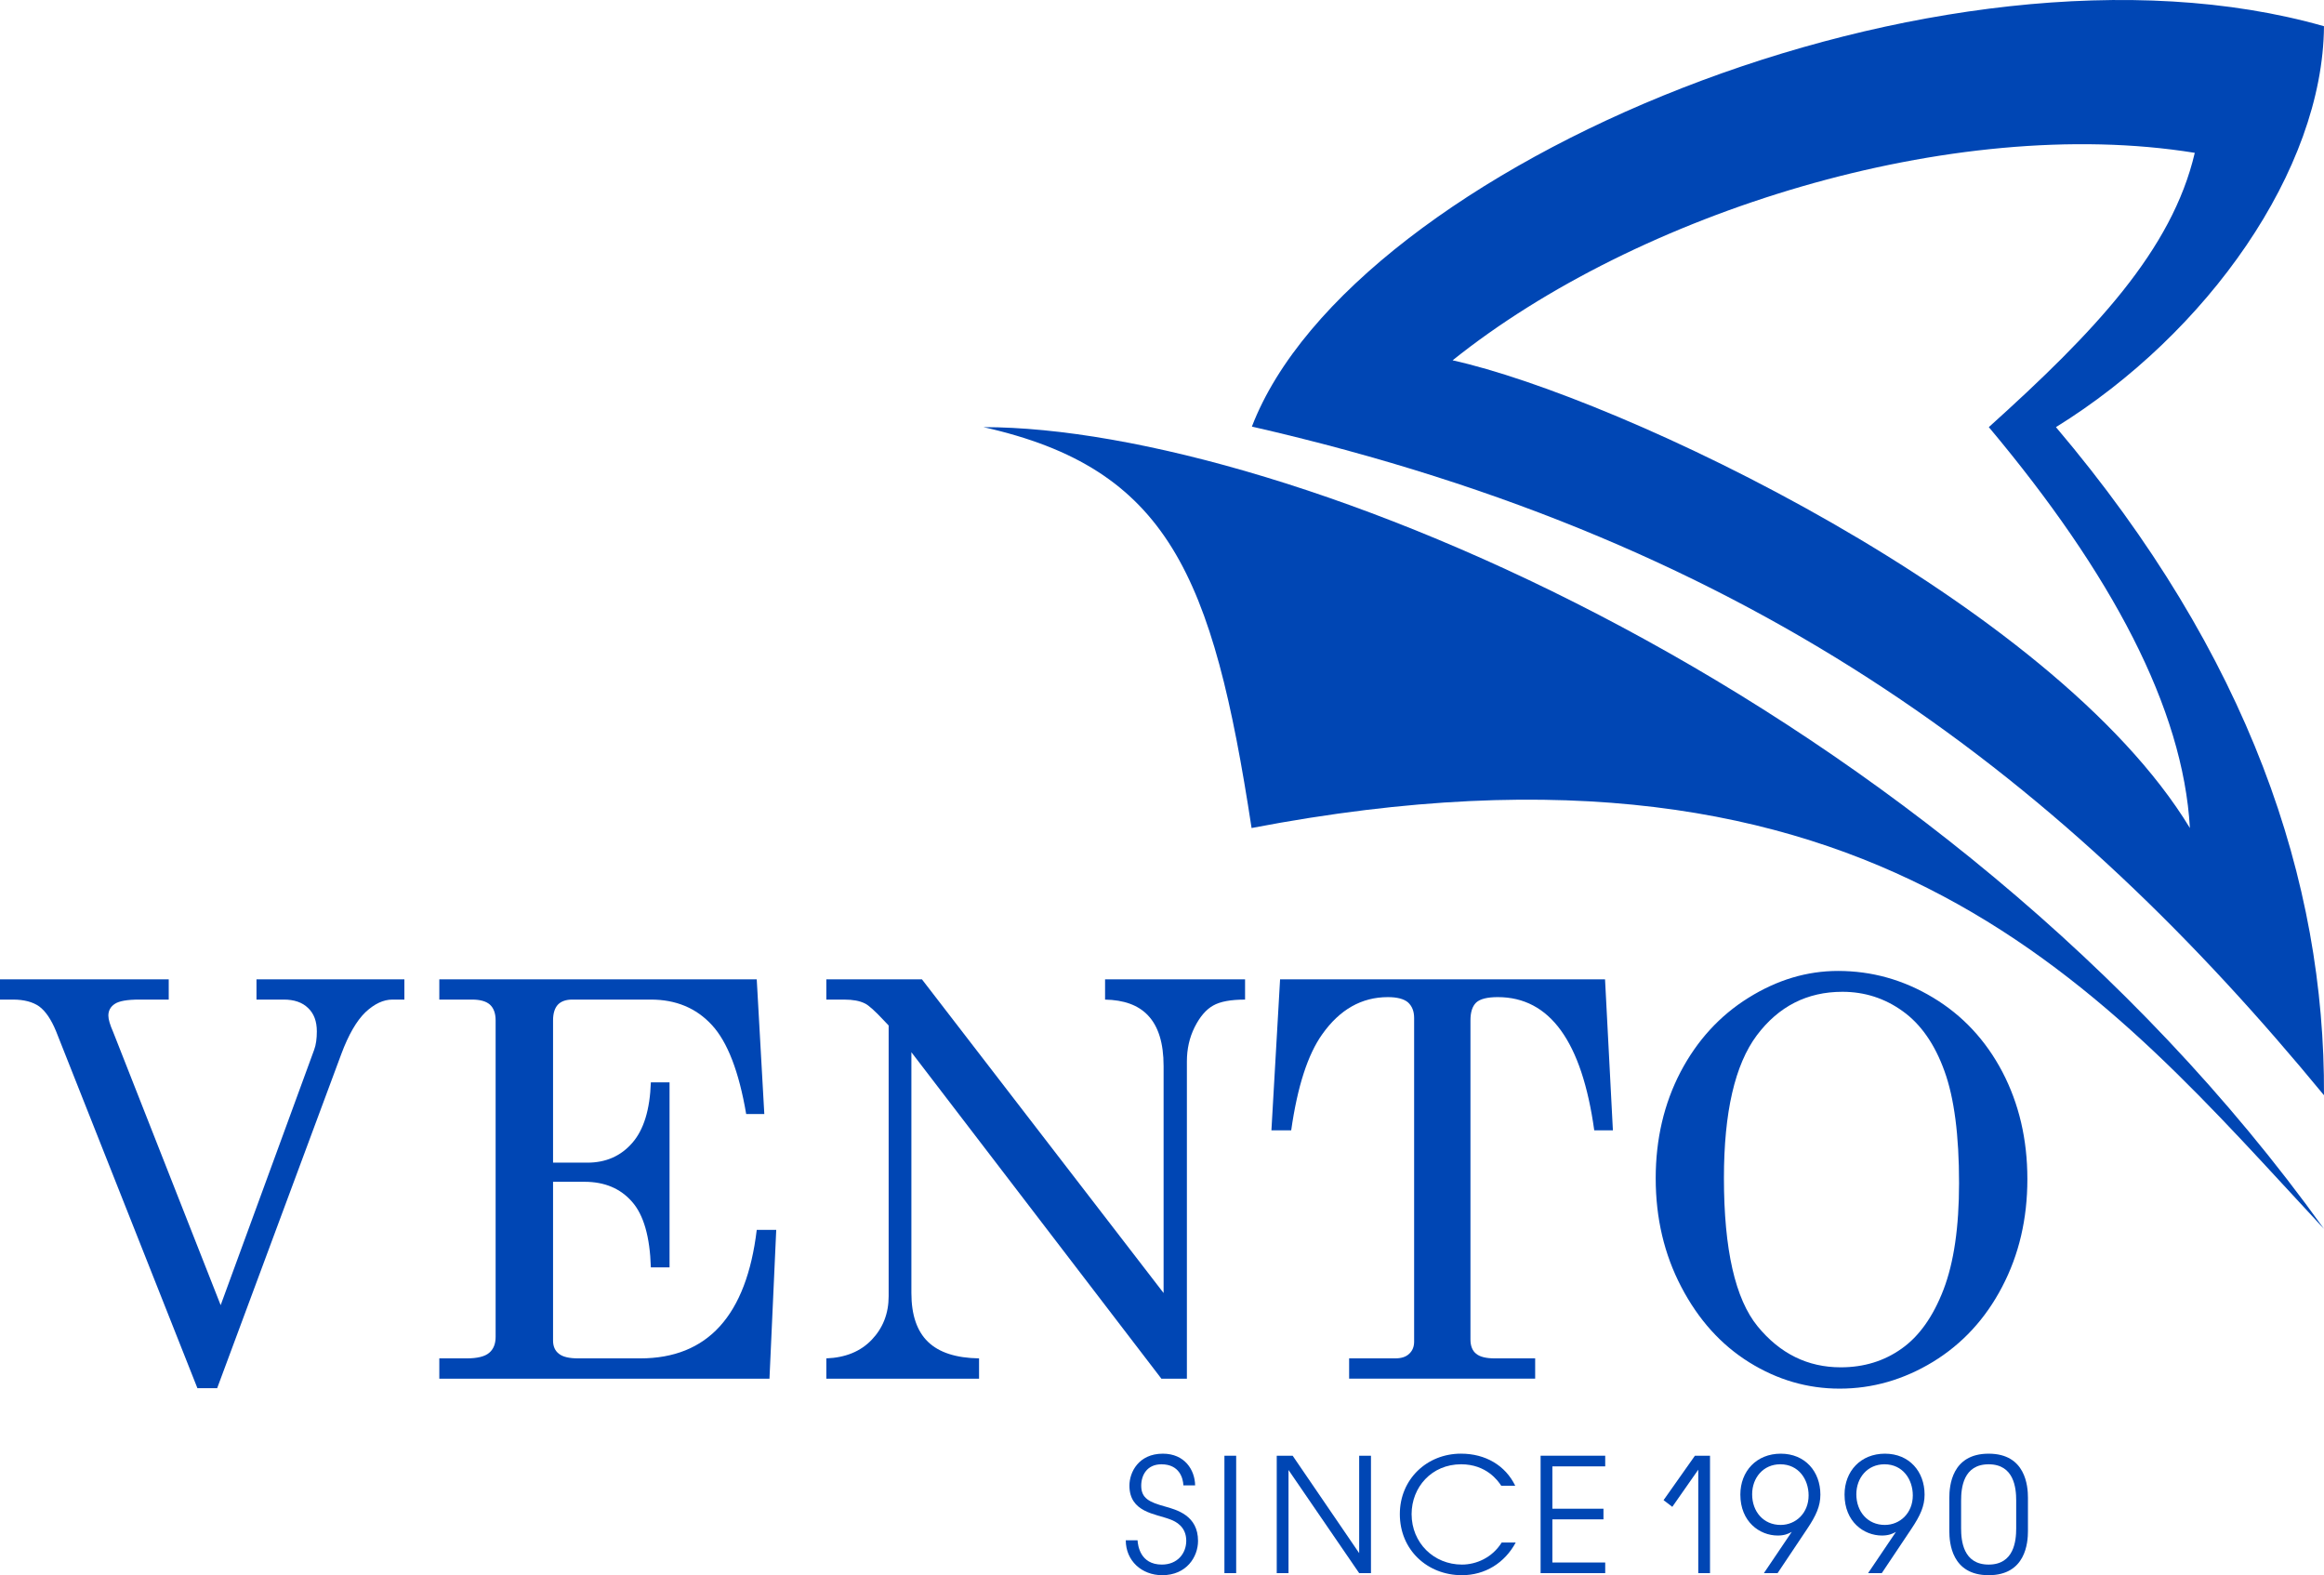
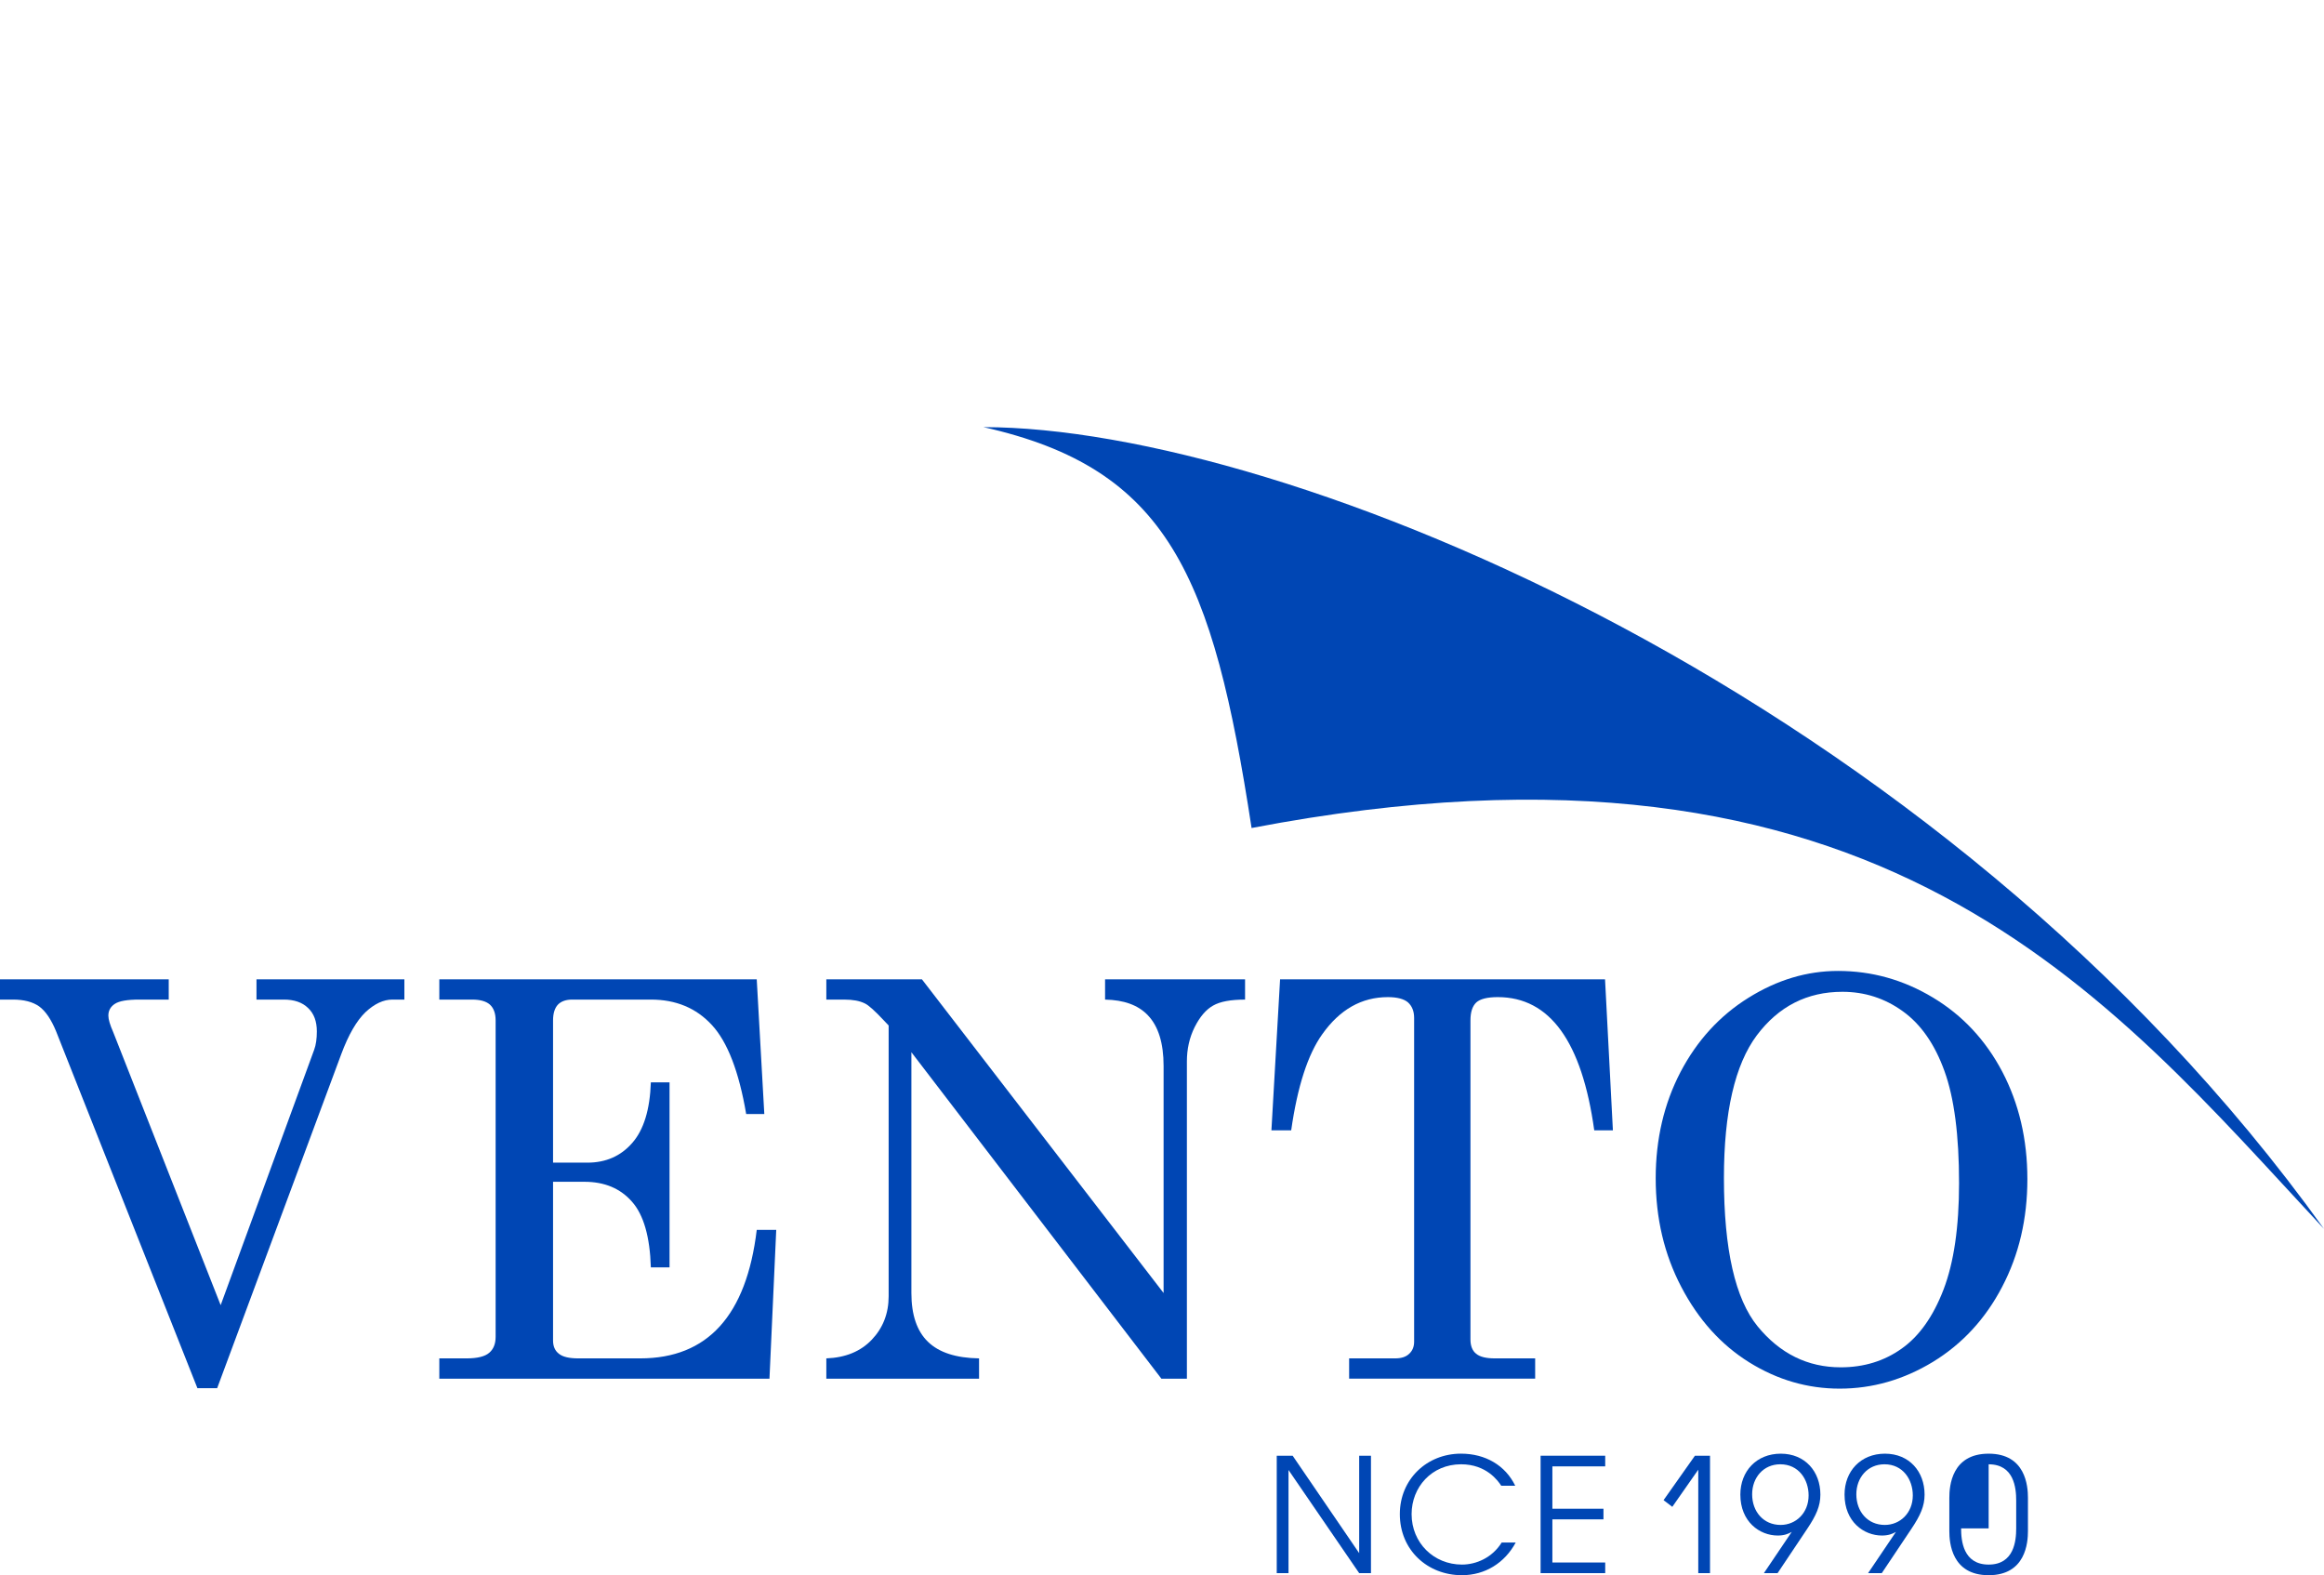
<svg xmlns="http://www.w3.org/2000/svg" width="121" height="82" viewBox="0 0 121 82" fill="none">
-   <path d="M114.018 43.104C113.664 36.877 109.953 29.872 103.549 22.235C109.06 17.27 113.085 13.024 114.272 7.956C101.633 5.912 85.221 11.071 75.631 18.757C84.263 20.669 106.833 31.279 114.018 43.104ZM65.18 22.207C70.391 8.642 101.152 -4.299 120.999 1.365C120.944 8.843 114.932 17.355 107.044 22.235C117.121 34.129 121.059 45.893 120.999 57.014C107.735 40.904 91.857 28.299 65.18 22.207Z" fill="#0046B4" />
  <path d="M120.999 63.971C109.721 51.866 97.97 36.827 65.164 43.104C63.151 29.942 60.816 24.388 51.204 22.235C66.835 22.235 100.97 36.079 120.999 63.971Z" fill="#0046B4" />
  <path d="M91.072 70.918C89.604 70.003 88.43 68.701 87.538 66.995C86.648 65.298 86.205 63.411 86.205 61.339C86.205 59.296 86.639 57.452 87.496 55.806C88.358 54.166 89.536 52.875 91.029 51.945C92.525 51.009 94.082 50.544 95.698 50.544C97.454 50.544 99.101 51.004 100.642 51.931C102.177 52.853 103.383 54.142 104.252 55.794C105.118 57.449 105.556 59.309 105.556 61.381C105.556 63.454 105.118 65.321 104.242 66.989C103.371 68.66 102.168 69.959 100.642 70.893C99.11 71.823 97.494 72.288 95.78 72.288C94.11 72.288 92.54 71.831 91.072 70.918ZM91.465 53.902C90.332 55.423 89.757 57.89 89.757 61.323C89.757 65.049 90.347 67.62 91.509 69.043C92.675 70.467 94.119 71.178 95.838 71.178C97.041 71.178 98.1 70.854 99.01 70.205C99.924 69.56 100.651 68.534 101.191 67.13C101.73 65.722 101.999 63.877 101.999 61.59C101.999 59.098 101.748 57.155 101.238 55.754C100.733 54.352 100.005 53.312 99.067 52.641C98.128 51.963 97.078 51.63 95.925 51.63C94.091 51.63 92.603 52.385 91.465 53.902Z" fill="#0046B4" />
  <path d="M72.261 51.907C70.893 51.907 69.759 52.551 68.848 53.833C68.092 54.89 67.552 56.559 67.227 58.84H66.197L66.648 50.98H83.567L83.976 58.84H83.005C82.363 54.219 80.693 51.907 77.982 51.907C77.439 51.907 77.065 52.001 76.862 52.186C76.661 52.377 76.56 52.685 76.56 53.114V69.732C76.56 70.065 76.661 70.317 76.856 70.472C77.055 70.636 77.379 70.713 77.83 70.713H79.929V71.769H70.243V70.713H72.641C72.958 70.713 73.204 70.636 73.371 70.472C73.541 70.317 73.627 70.106 73.627 69.844V52.99C73.627 52.636 73.516 52.368 73.302 52.176C73.089 51.998 72.737 51.907 72.261 51.907Z" fill="#0046B4" />
  <path d="M46.027 53.13C45.555 52.626 45.223 52.324 45.026 52.234C44.751 52.098 44.399 52.036 43.968 52.036H43.023V50.98H48L60.583 67.311V55.489C60.583 54.301 60.31 53.422 59.765 52.853C59.264 52.324 58.523 52.055 57.536 52.036V50.98H64.825V52.036C64.082 52.036 63.529 52.136 63.163 52.346C62.797 52.55 62.474 52.925 62.2 53.469C61.929 54.013 61.796 54.607 61.796 55.255V71.77H60.468L47.452 54.776V67.311C47.452 68.448 47.74 69.292 48.312 69.847C48.886 70.405 49.771 70.694 50.975 70.713V71.77H43.023V70.713C44.019 70.675 44.809 70.353 45.392 69.739C45.974 69.126 46.268 68.372 46.268 67.478V53.384L46.027 53.13Z" fill="#0046B4" />
  <path d="M40.415 64.025L40.063 71.77H22.873V70.713H24.294C24.853 70.713 25.243 70.617 25.469 70.424C25.695 70.234 25.805 69.956 25.805 69.591V53.115C25.805 52.752 25.704 52.476 25.506 52.296C25.31 52.123 25.001 52.035 24.577 52.035H22.873V50.981H39.4L39.794 57.992H38.85C38.475 55.785 37.878 54.239 37.063 53.358C36.251 52.476 35.193 52.035 33.887 52.035H29.795C29.469 52.035 29.218 52.123 29.05 52.296C28.882 52.476 28.795 52.752 28.795 53.115V60.524H30.585C31.542 60.524 32.323 60.182 32.919 59.496C33.517 58.815 33.839 57.765 33.887 56.345H34.86V65.977H33.887C33.839 64.385 33.513 63.243 32.905 62.557C32.299 61.865 31.475 61.52 30.431 61.52H28.795V69.787C28.795 70.085 28.896 70.317 29.099 70.472C29.301 70.636 29.637 70.713 30.11 70.713H33.334C36.842 70.713 38.864 68.482 39.4 64.025H40.415Z" fill="#0046B4" />
  <path d="M16.039 52.472C15.736 52.177 15.312 52.035 14.777 52.035H13.354V50.98H21.054V52.035H20.433C19.962 52.035 19.494 52.256 19.028 52.692C18.567 53.135 18.143 53.865 17.767 54.878L11.307 72.263H10.278L2.916 53.676C2.663 53.063 2.369 52.631 2.036 52.388C1.703 52.155 1.246 52.035 0.674 52.035H0V50.98H8.785V52.035H7.259C6.633 52.035 6.204 52.107 5.978 52.259C5.752 52.407 5.642 52.613 5.642 52.868C5.642 53.063 5.724 53.343 5.891 53.722L6.008 54.018L11.489 67.943L16.356 54.651C16.453 54.389 16.496 54.071 16.496 53.691C16.496 53.167 16.347 52.762 16.039 52.472Z" fill="#0046B4" />
-   <path d="M59.227 80.183C59.244 80.431 59.351 81.447 60.494 81.447C61.307 81.447 61.763 80.861 61.763 80.207C61.763 79.465 61.207 79.201 60.942 79.101C60.155 78.795 58.804 78.737 58.804 77.334C58.804 76.648 59.276 75.674 60.545 75.674C61.68 75.674 62.211 76.516 62.225 77.325H61.614C61.597 76.937 61.398 76.227 60.47 76.227C59.716 76.227 59.418 76.797 59.418 77.342C59.418 78.011 59.865 78.2 60.626 78.415C61.282 78.597 62.376 78.895 62.376 80.216C62.376 81.043 61.779 82 60.511 82C59.443 82 58.614 81.248 58.614 80.183H59.227Z" fill="#0046B4" />
  <path d="M80.212 75.78H83.576V76.335H80.825V78.539H83.485V79.093H80.825V81.339H83.576V81.893H80.212V75.78Z" fill="#0046B4" />
  <path d="M78.162 77.342C77.996 77.087 77.391 76.226 76.074 76.226C74.533 76.226 73.496 77.424 73.496 78.82C73.496 80.323 74.656 81.447 76.116 81.447C76.861 81.447 77.69 81.092 78.186 80.299H78.916C78.344 81.364 77.317 82 76.116 82C74.317 82 72.883 80.687 72.883 78.82C72.883 77.003 74.292 75.673 76.066 75.673C77.342 75.673 78.377 76.285 78.891 77.342H78.162Z" fill="#0046B4" />
  <path d="M66.474 75.78H67.302L70.766 80.852V75.78H71.38V81.893H70.766L67.087 76.524V81.893H66.474V75.78Z" fill="#0046B4" />
-   <path d="M63.75 75.781H64.362V81.893H63.75V75.781Z" fill="#0046B4" />
  <path d="M88.421 76.507L87.069 78.441L86.614 78.093L88.247 75.78H89.033V81.892H88.421V76.507Z" fill="#0046B4" />
-   <path d="M102.106 79.563C102.106 80.208 102.214 81.447 103.54 81.447C104.865 81.447 104.974 80.208 104.974 79.563V78.11C104.974 77.465 104.865 76.227 103.54 76.227C102.214 76.227 102.106 77.465 102.106 78.11V79.563ZM101.493 77.97C101.493 77.366 101.609 75.674 103.54 75.674C105.47 75.674 105.586 77.366 105.586 77.97V79.704C105.586 80.306 105.47 82 103.54 82C101.609 82 101.493 80.306 101.493 79.704V77.97Z" fill="#0046B4" />
+   <path d="M102.106 79.563C102.106 80.208 102.214 81.447 103.54 81.447C104.865 81.447 104.974 80.208 104.974 79.563V78.11C104.974 77.465 104.865 76.227 103.54 76.227V79.563ZM101.493 77.97C101.493 77.366 101.609 75.674 103.54 75.674C105.47 75.674 105.586 77.366 105.586 77.97V79.704C105.586 80.306 105.47 82 103.54 82C101.609 82 101.493 80.306 101.493 79.704V77.97Z" fill="#0046B4" />
  <path d="M99.591 77.846C99.591 77.011 99.07 76.226 98.117 76.226C97.23 76.226 96.651 76.929 96.651 77.788C96.651 78.688 97.239 79.383 98.134 79.383C98.921 79.383 99.591 78.77 99.591 77.846ZM97.263 81.892L98.713 79.745C98.531 79.853 98.308 79.935 97.985 79.935C97.039 79.935 96.037 79.216 96.037 77.804C96.037 76.59 96.874 75.674 98.141 75.674C99.41 75.674 100.204 76.607 100.204 77.804C100.204 78.407 99.981 78.894 99.517 79.588L97.976 81.892H97.263Z" fill="#0046B4" />
  <path d="M94.166 77.846C94.166 77.011 93.645 76.226 92.692 76.226C91.805 76.226 91.226 76.929 91.226 77.788C91.226 78.688 91.814 79.383 92.709 79.383C93.496 79.383 94.166 78.77 94.166 77.846ZM91.838 81.892L93.288 79.745C93.106 79.853 92.883 79.935 92.56 79.935C91.614 79.935 90.612 79.216 90.612 77.804C90.612 76.59 91.449 75.674 92.716 75.674C93.985 75.674 94.779 76.607 94.779 77.804C94.779 78.407 94.556 78.894 94.092 79.588L92.551 81.892H91.838Z" fill="#0046B4" />
</svg>